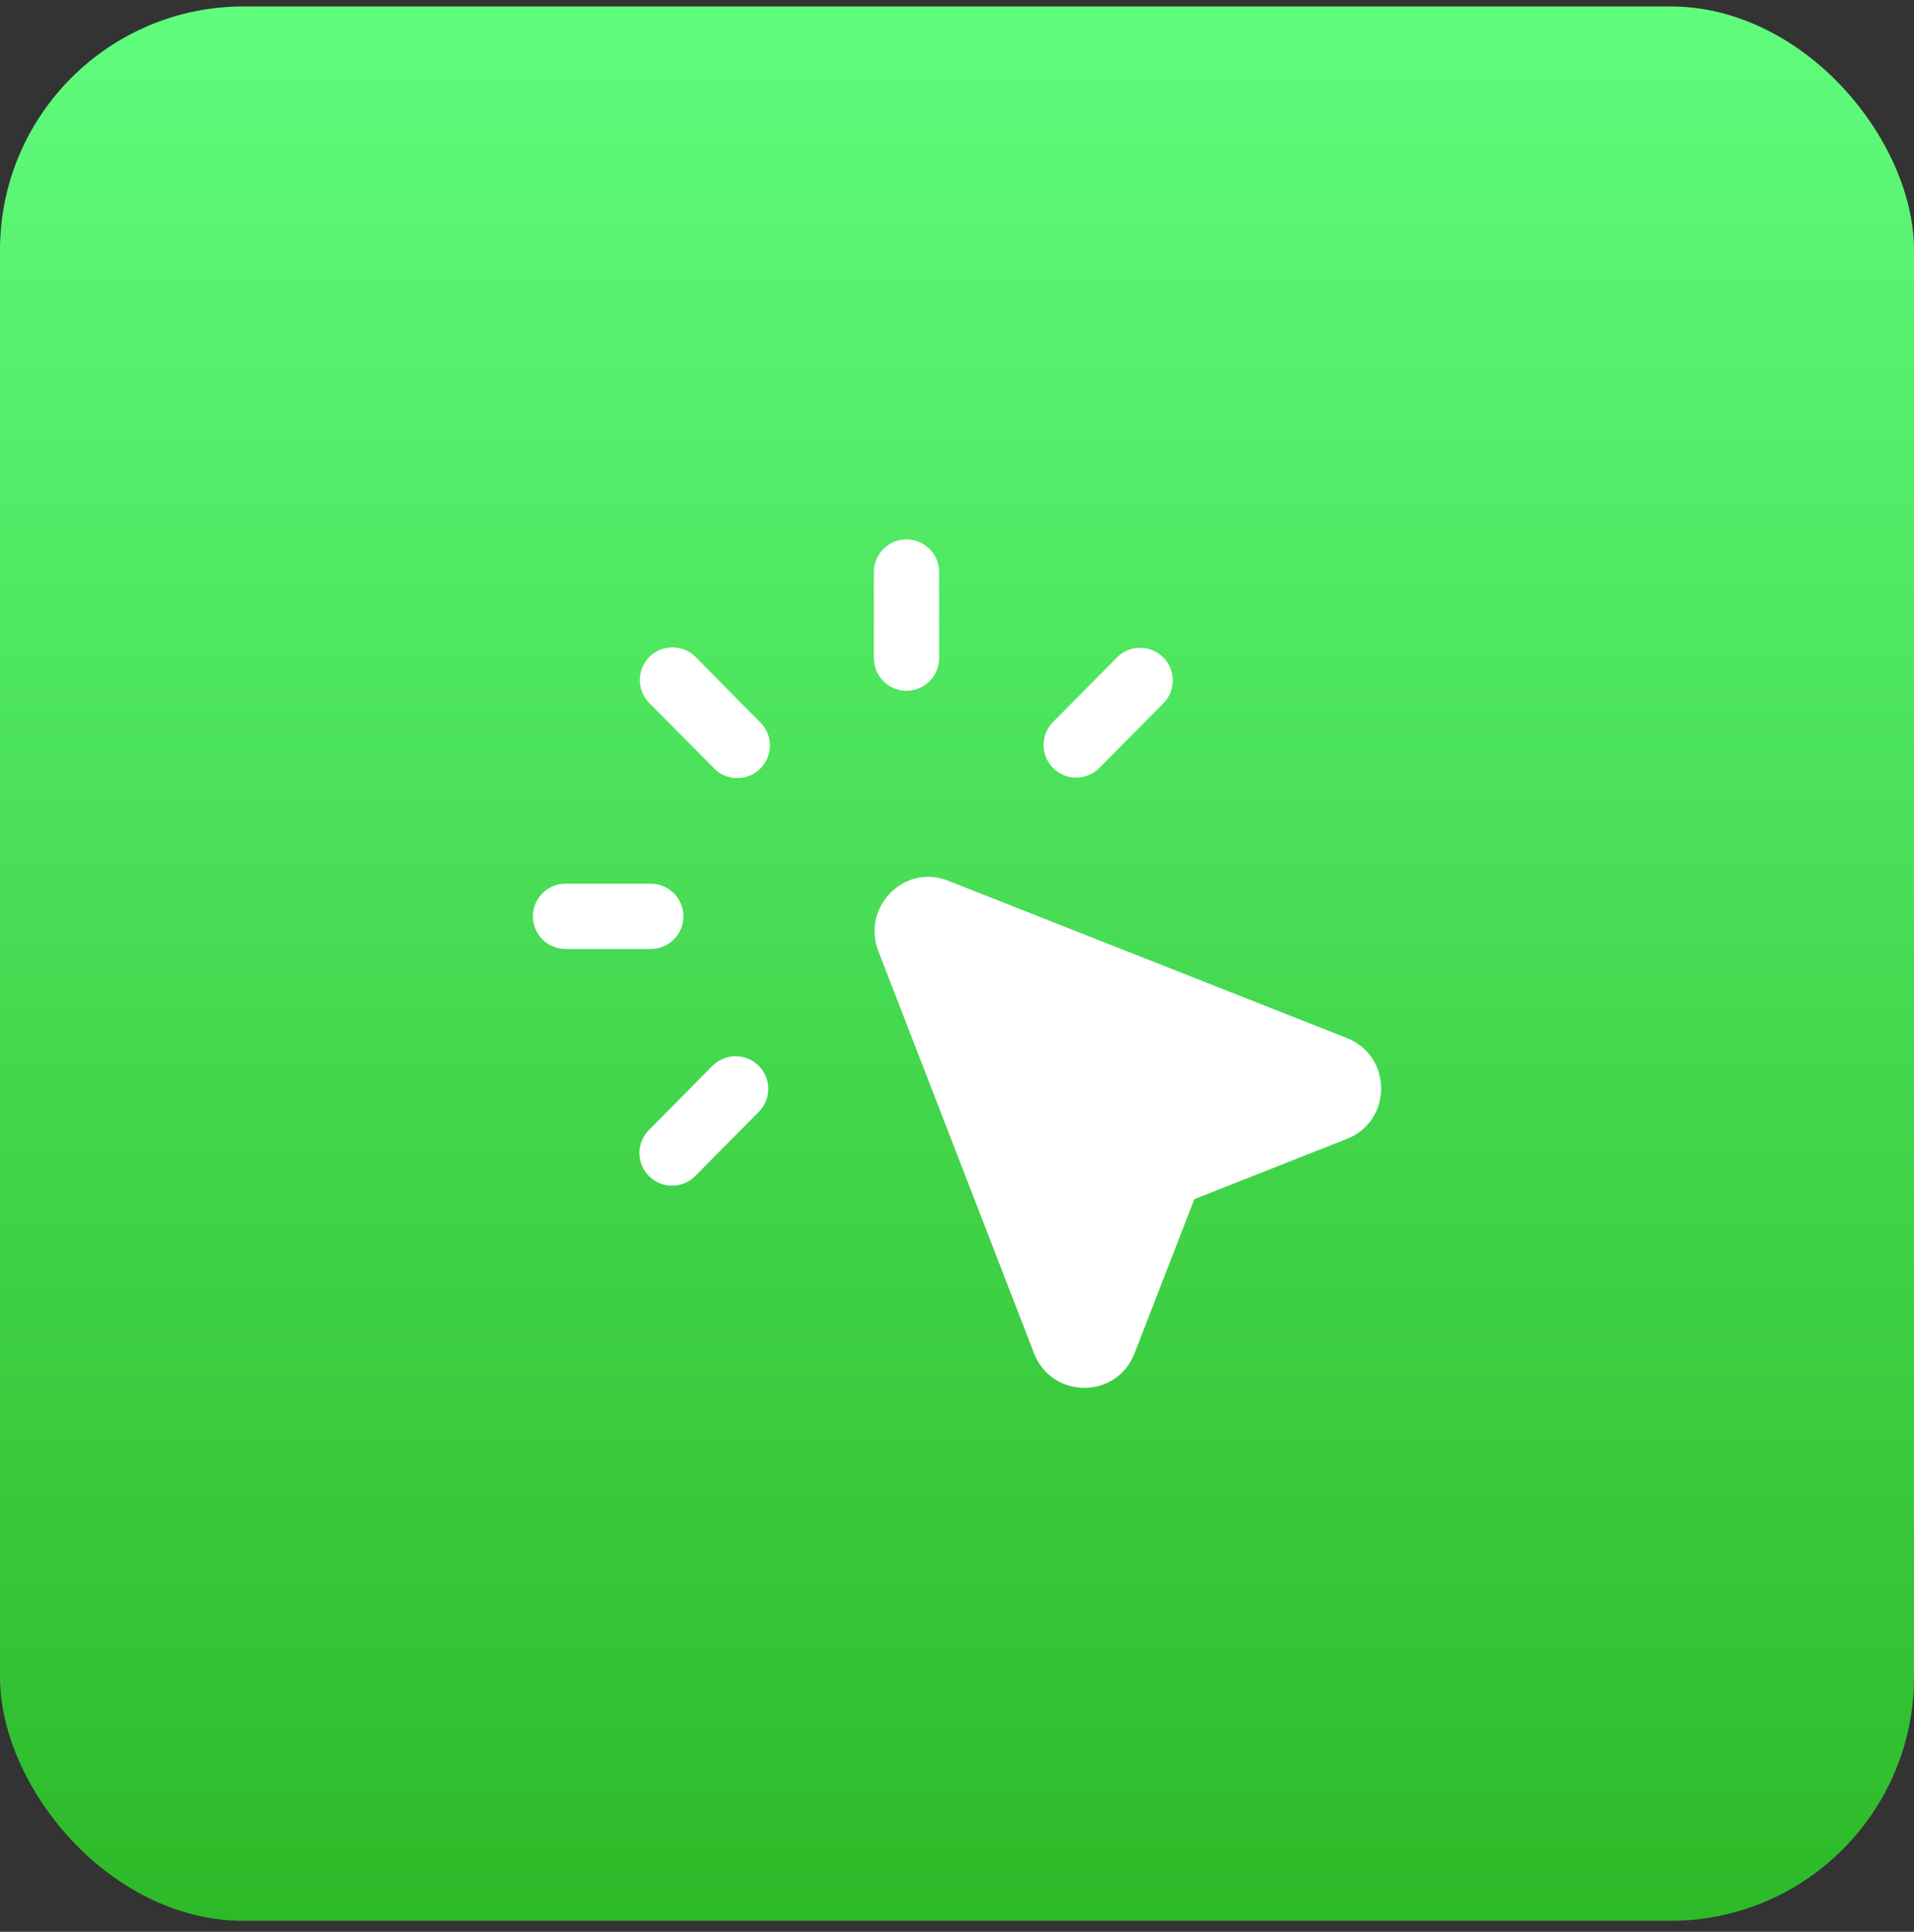
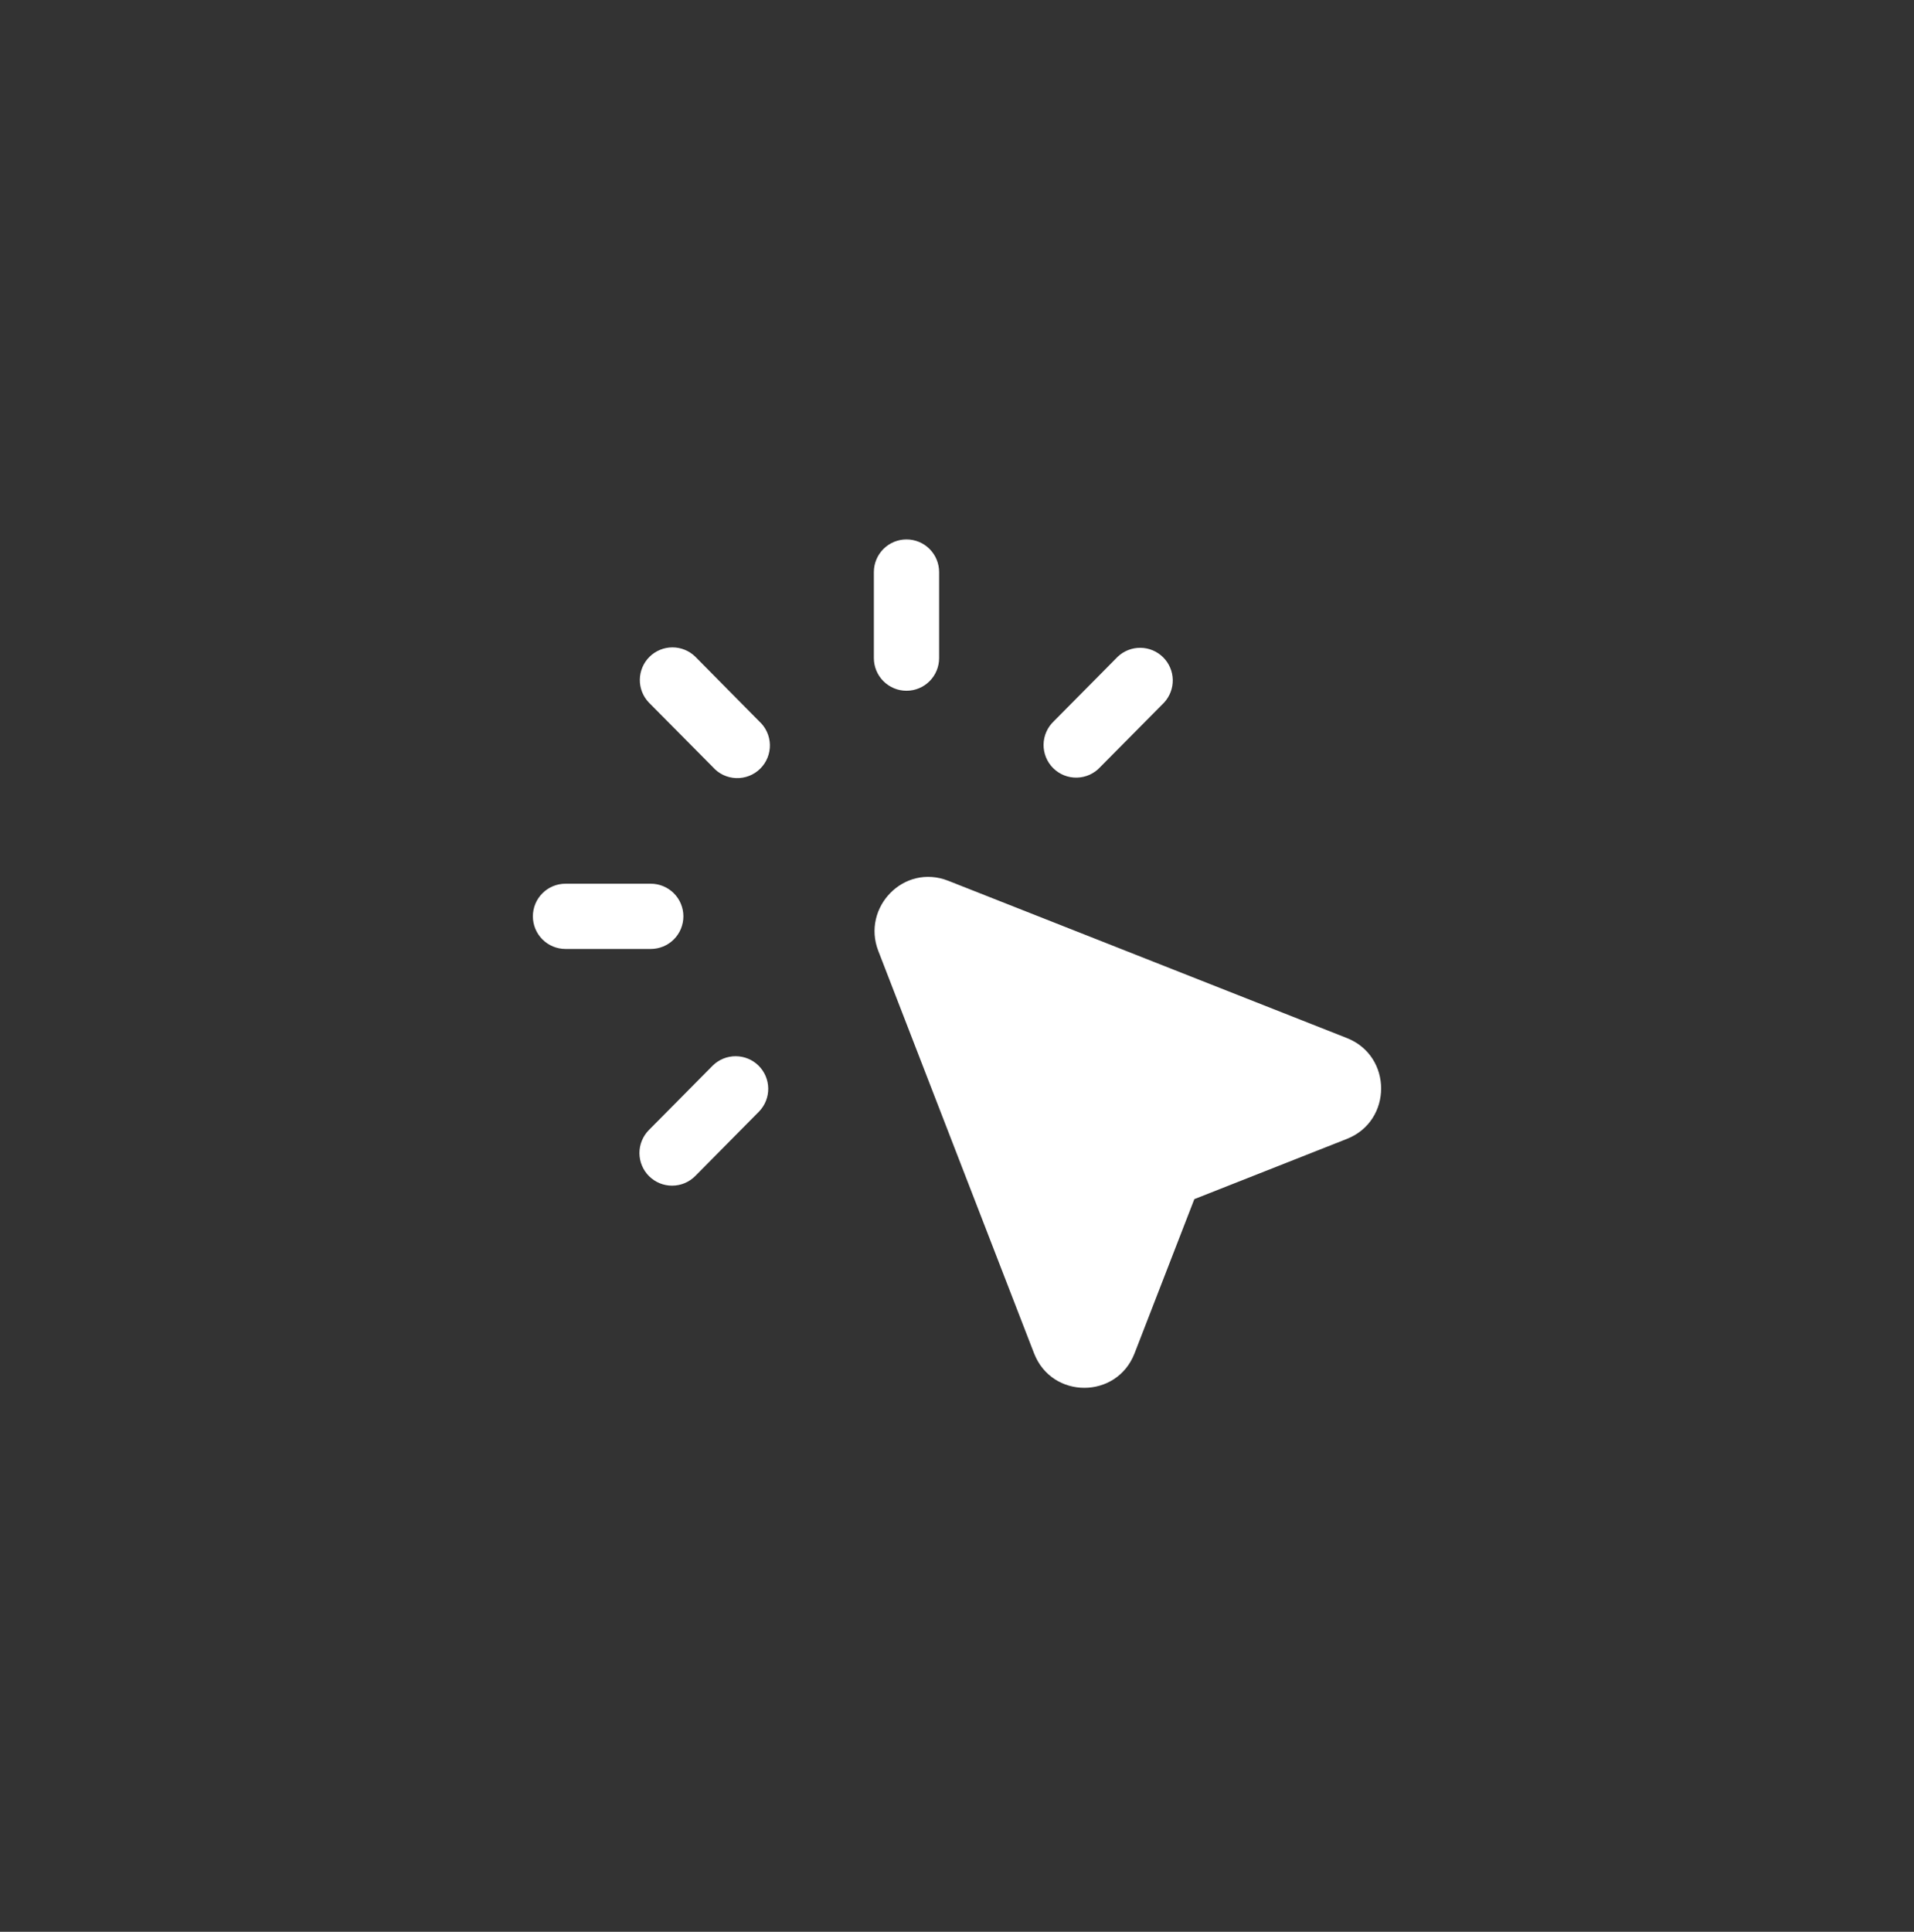
<svg xmlns="http://www.w3.org/2000/svg" width="110" height="111" viewBox="0 0 110 111" fill="none">
  <rect x="0" y="0" width="110" height="111" fill="#333333" stroke="none" />
-   <rect y="0.37" width="110" height="110" rx="14" fill="url(#paint0_linear_3465_11361)" />
  <path d="M53.972 32.87C53.972 32.373 53.775 31.896 53.423 31.544C53.072 31.192 52.595 30.995 52.097 30.995C51.6 30.995 51.123 31.192 50.772 31.544C50.42 31.896 50.222 32.373 50.222 32.87V37.815C50.222 38.312 50.42 38.789 50.772 39.141C51.123 39.492 51.6 39.69 52.097 39.69C52.595 39.69 53.072 39.492 53.423 39.141C53.775 38.789 53.972 38.312 53.972 37.815V32.87ZM39.958 37.732C39.606 37.389 39.133 37.197 38.641 37.198C38.149 37.2 37.678 37.395 37.328 37.74C36.978 38.087 36.779 38.556 36.772 39.048C36.765 39.54 36.952 40.015 37.292 40.37L40.968 44.077C41.136 44.268 41.343 44.423 41.573 44.532C41.804 44.64 42.054 44.701 42.309 44.709C42.564 44.718 42.818 44.674 43.056 44.581C43.293 44.488 43.509 44.348 43.69 44.169C43.872 43.989 44.015 43.775 44.11 43.538C44.206 43.302 44.252 43.049 44.247 42.794C44.241 42.539 44.183 42.288 44.077 42.056C43.971 41.824 43.819 41.616 43.63 41.445L39.958 37.732ZM66.903 40.37C67.232 40.013 67.41 39.542 67.4 39.056C67.389 38.57 67.19 38.108 66.845 37.766C66.499 37.424 66.035 37.229 65.549 37.223C65.063 37.217 64.594 37.399 64.24 37.732L60.565 41.442C60.382 41.615 60.235 41.823 60.134 42.053C60.032 42.283 59.978 42.532 59.975 42.784C59.972 43.035 60.02 43.285 60.115 43.518C60.21 43.751 60.352 43.963 60.531 44.14C60.709 44.317 60.922 44.456 61.156 44.55C61.39 44.643 61.64 44.688 61.892 44.682C62.143 44.677 62.391 44.62 62.621 44.517C62.85 44.413 63.057 44.265 63.227 44.08L66.903 40.37ZM54.5 50.61C51.938 49.6 49.515 52.152 50.475 54.635L59.428 77.76C60.453 80.405 64.18 80.407 65.205 77.76L68.64 68.902L77.41 65.44C80.03 64.405 80.03 60.682 77.41 59.647L54.5 50.61ZM37.4 50.777H32.5C32.003 50.777 31.526 50.975 31.174 51.327C30.823 51.678 30.625 52.155 30.625 52.652C30.625 53.15 30.823 53.627 31.174 53.978C31.526 54.33 32.003 54.527 32.5 54.527H37.4C37.897 54.527 38.374 54.33 38.726 53.978C39.078 53.627 39.275 53.15 39.275 52.652C39.275 52.155 39.078 51.678 38.726 51.327C38.374 50.975 37.897 50.777 37.4 50.777ZM43.63 63.862C43.97 63.507 44.158 63.033 44.151 62.541C44.145 62.049 43.946 61.58 43.597 61.233C43.248 60.887 42.776 60.692 42.284 60.69C41.792 60.688 41.32 60.879 40.968 61.222L37.292 64.932C37.119 65.107 36.982 65.315 36.889 65.543C36.796 65.771 36.748 66.015 36.749 66.261C36.751 66.507 36.8 66.751 36.896 66.978C36.991 67.205 37.13 67.412 37.305 67.585C37.48 67.758 37.687 67.895 37.915 67.989C38.143 68.082 38.388 68.129 38.634 68.128C38.88 68.127 39.124 68.077 39.351 67.982C39.578 67.886 39.784 67.747 39.958 67.572L43.63 63.862Z" fill="white" />
  <defs>
    <linearGradient id="paint0_linear_3465_11361" x1="55" y1="0.37" x2="55" y2="110.37" gradientUnits="userSpaceOnUse">
      <stop stop-color="#60FC7C" />
      <stop offset="1" stop-color="#2DBA29" />
    </linearGradient>
  </defs>
</svg>